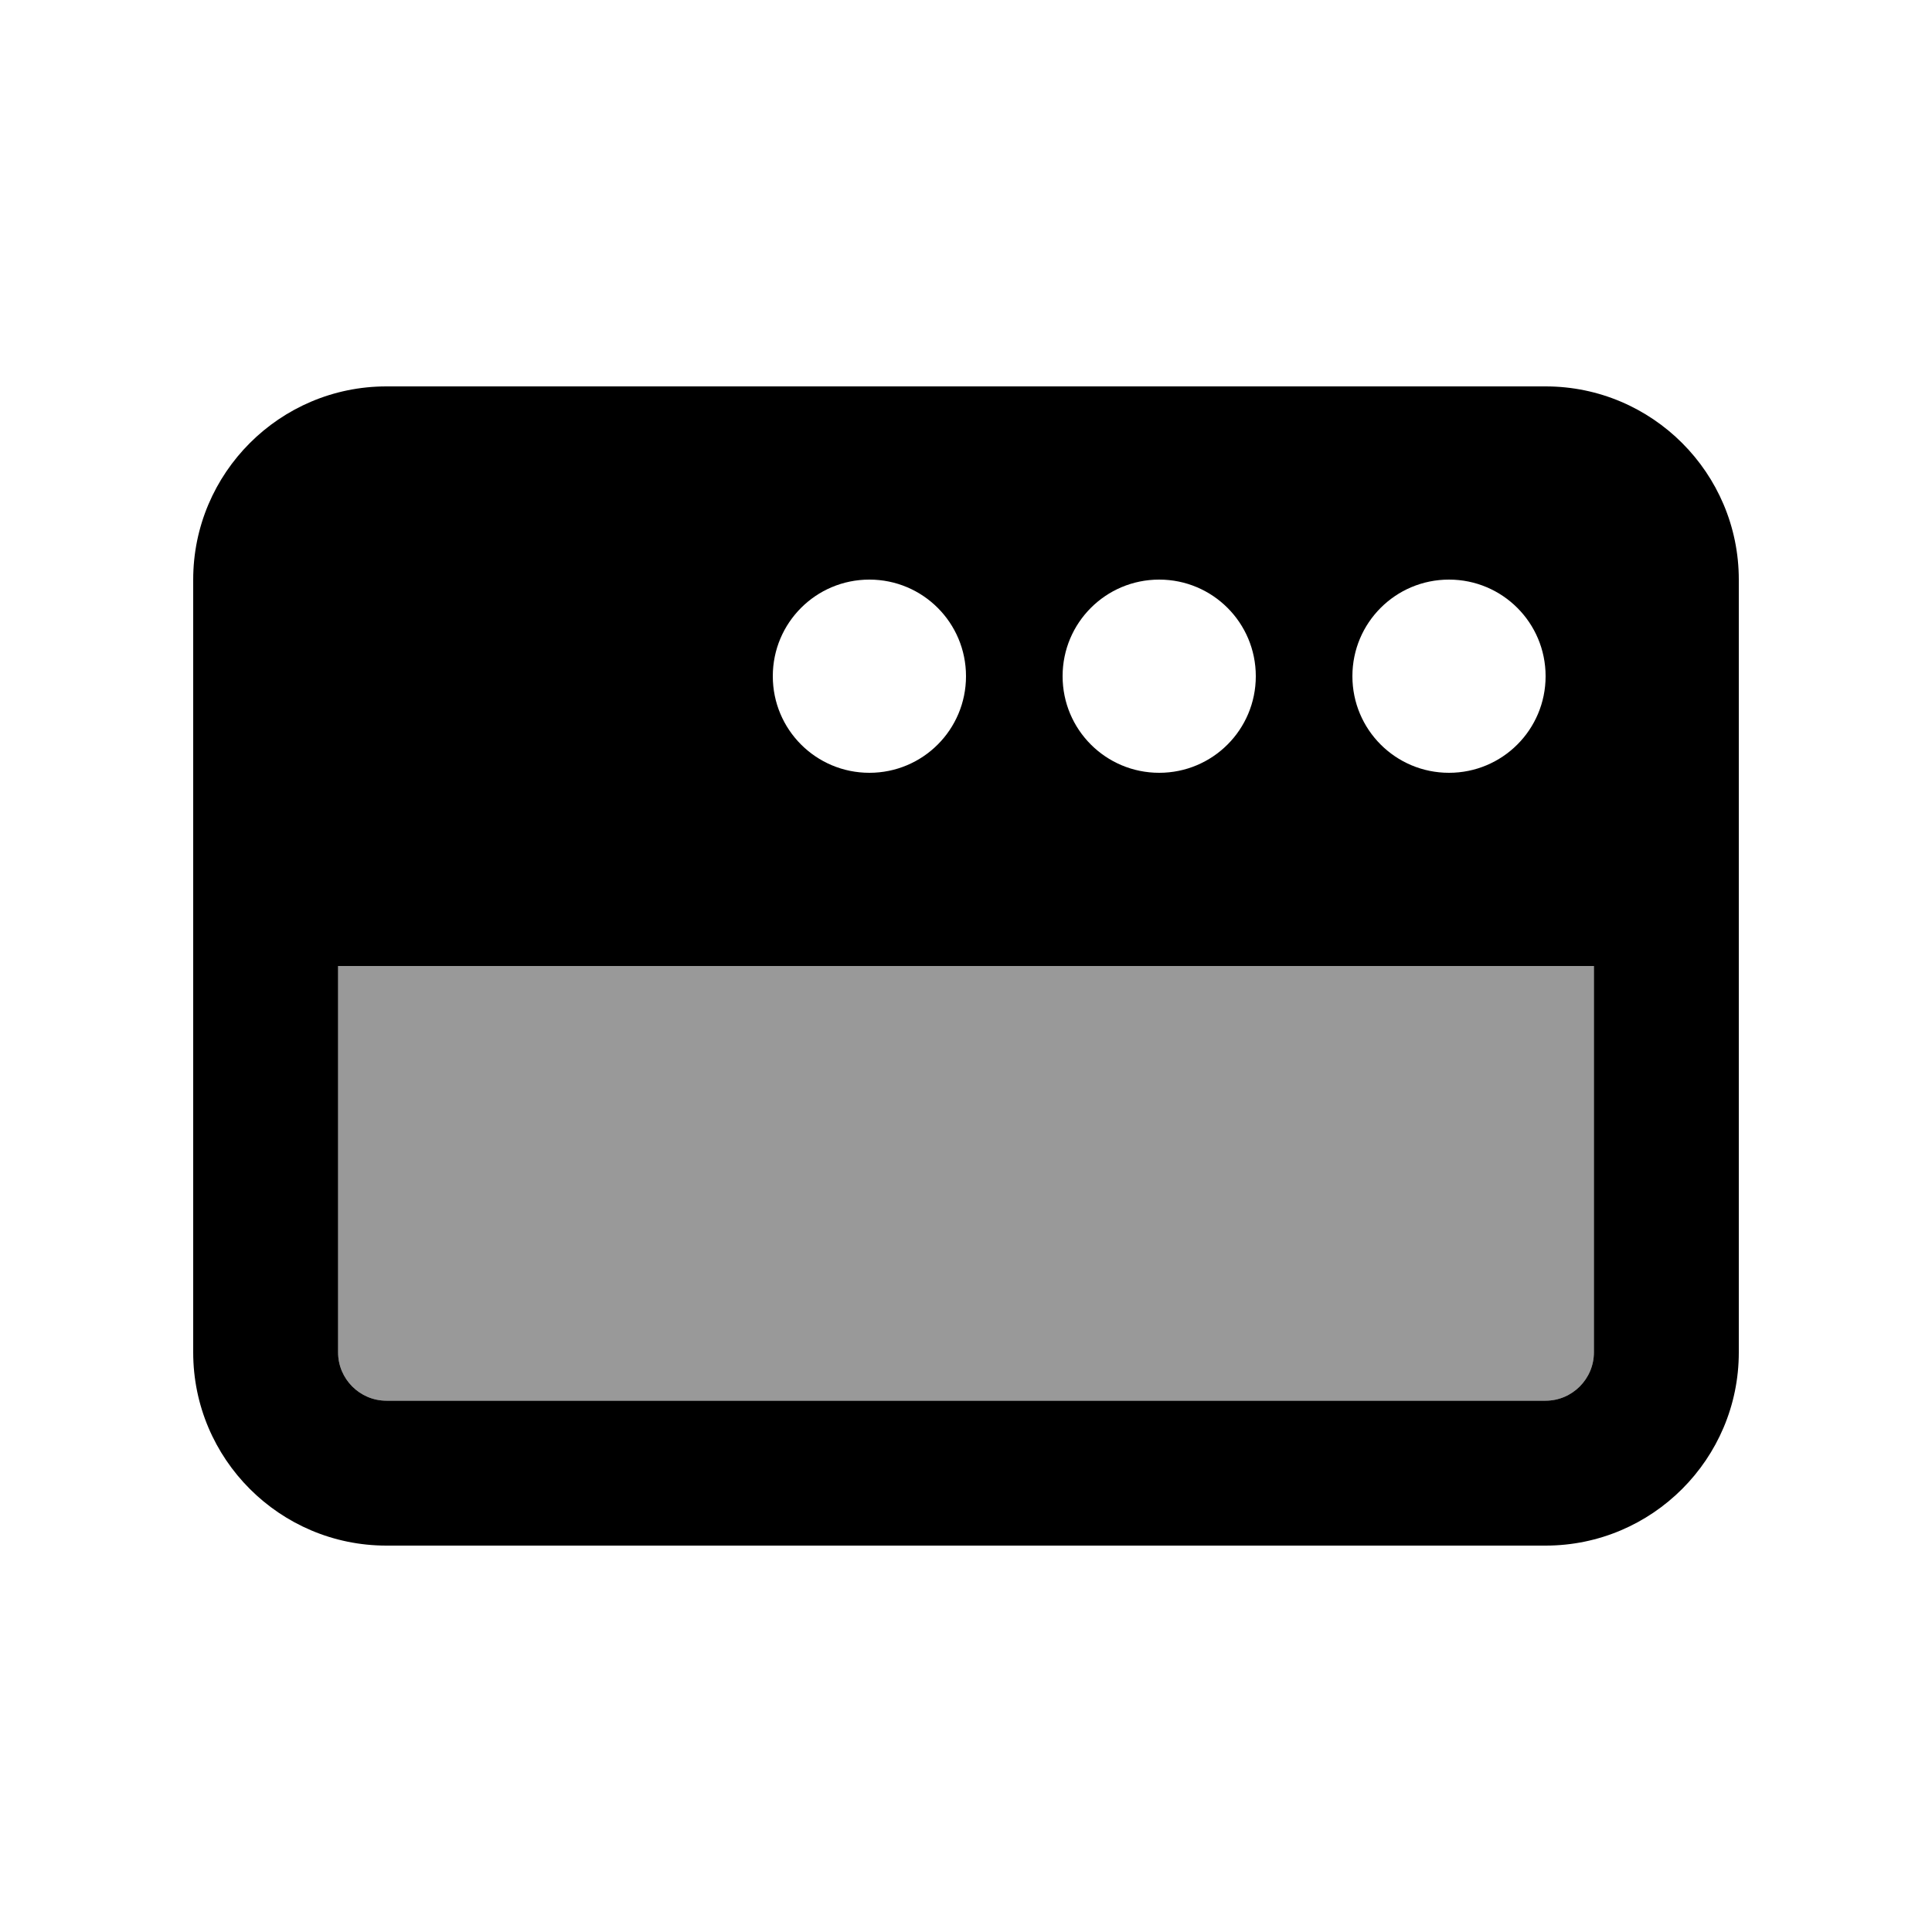
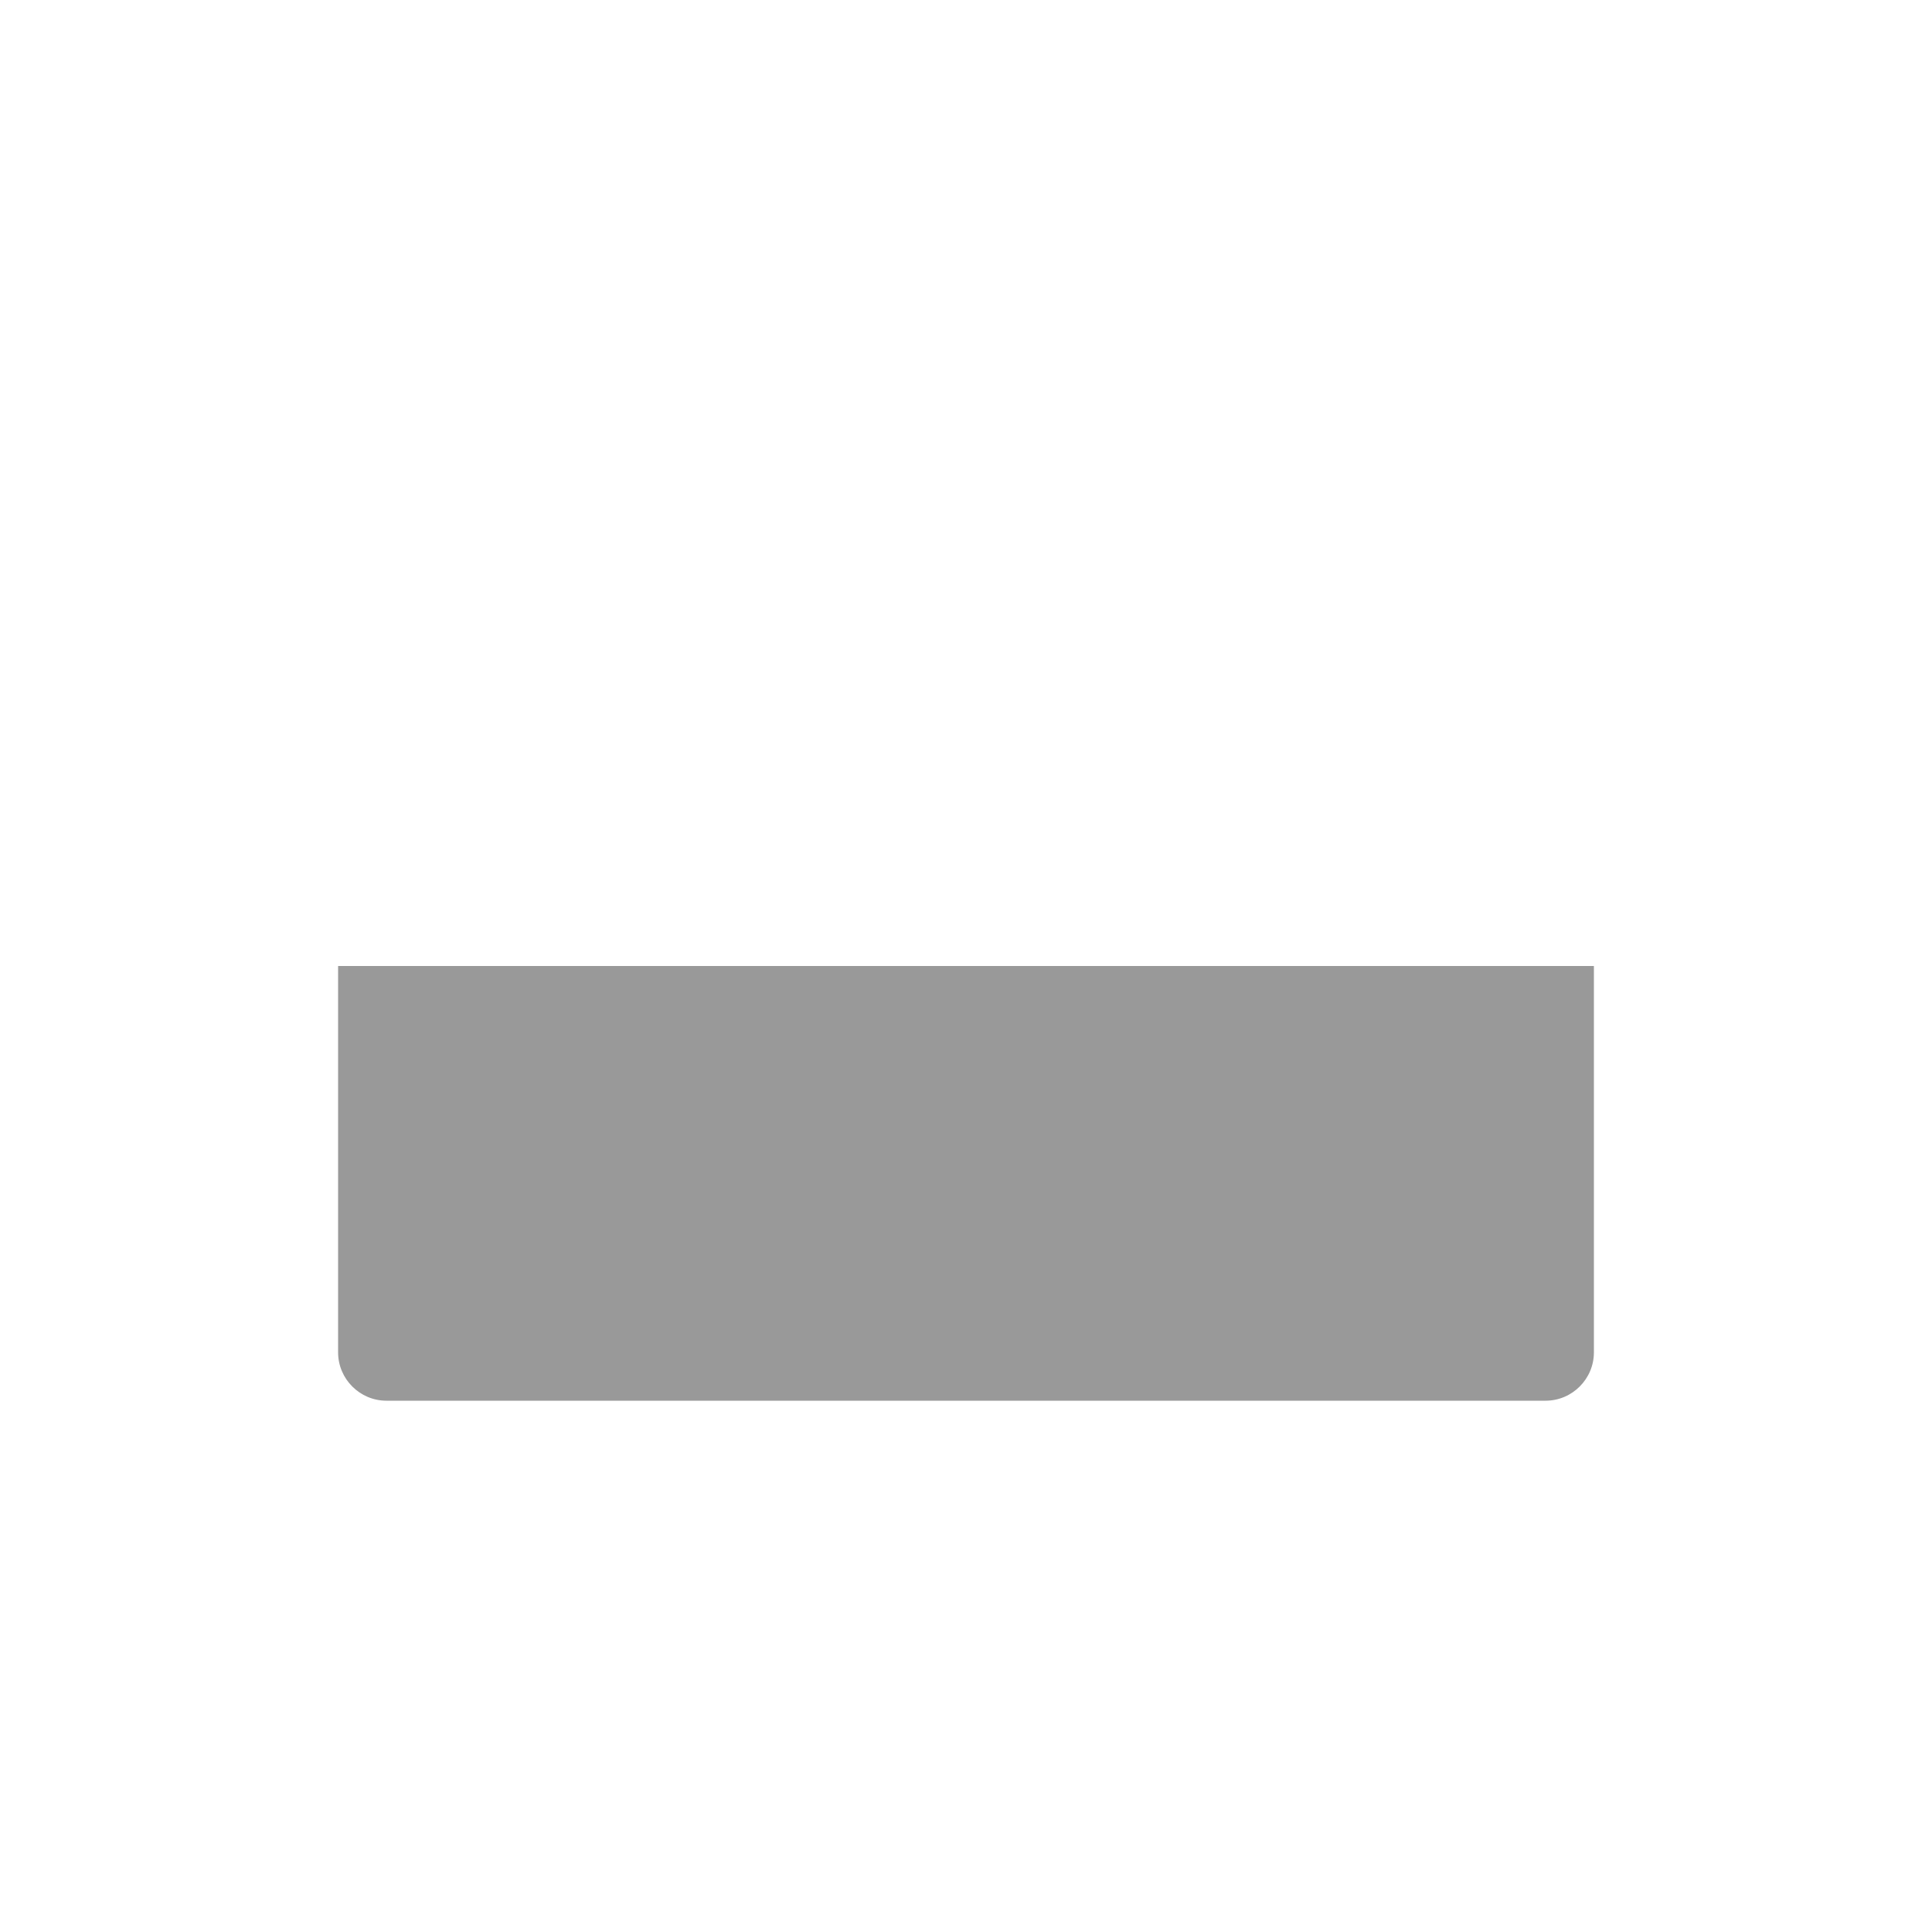
<svg xmlns="http://www.w3.org/2000/svg" viewBox="0 0 640 640">
  <path opacity=".4" fill="currentColor" d="M112 320L112 448C112 456.8 119.2 464 128 464L512 464C520.8 464 528 456.8 528 448L528 320L112 320z" />
-   <path fill="currentColor" d="M528 448L528 320L112 320L112 448C112 456.8 119.2 464 128 464L512 464C520.8 464 528 456.8 528 448zM512 128C547.3 128 576 156.7 576 192L576 448C576 483.3 547.3 512 512 512L128 512C92.7 512 64 483.3 64 448L64 192C64 156.7 92.7 128 128 128L512 128zM480 256C497.7 256 512 241.7 512 224C512 206.3 497.7 192 480 192C462.3 192 448 206.3 448 224C448 241.7 462.3 256 480 256zM352 224C352 241.7 366.3 256 384 256C401.7 256 416 241.7 416 224C416 206.3 401.7 192 384 192C366.3 192 352 206.3 352 224zM288 256C305.7 256 320 241.7 320 224C320 206.3 305.7 192 288 192C270.3 192 256 206.3 256 224C256 241.7 270.3 256 288 256z" />
</svg>